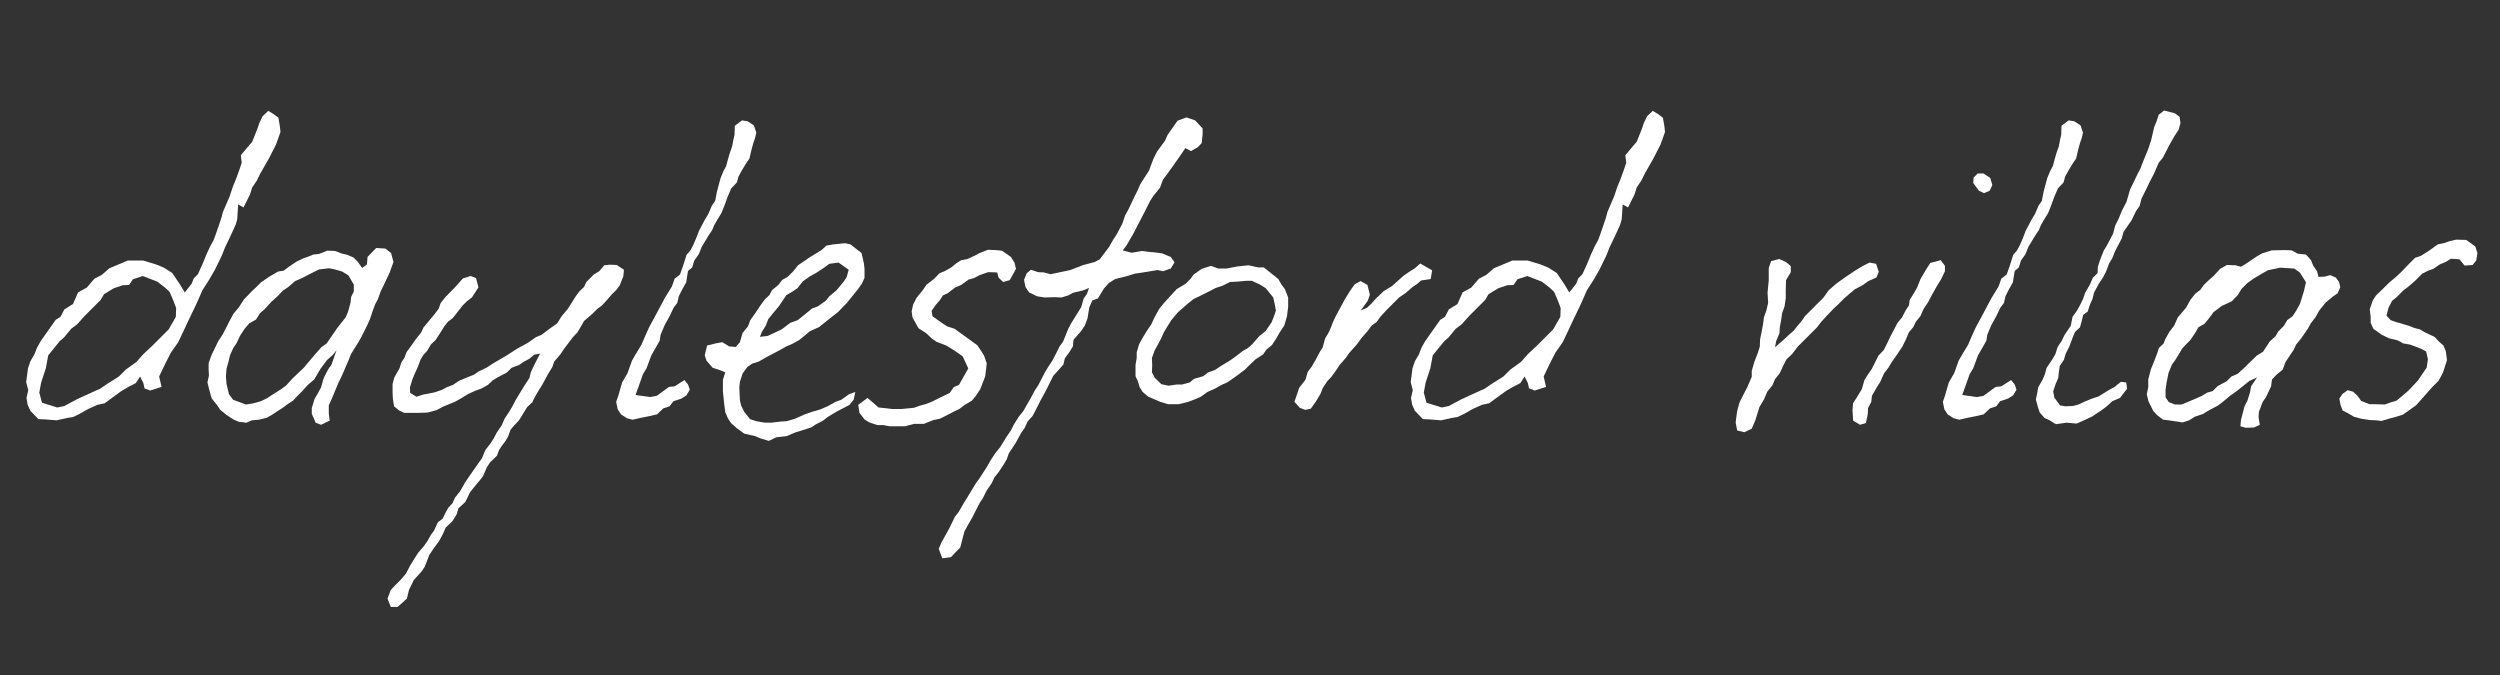
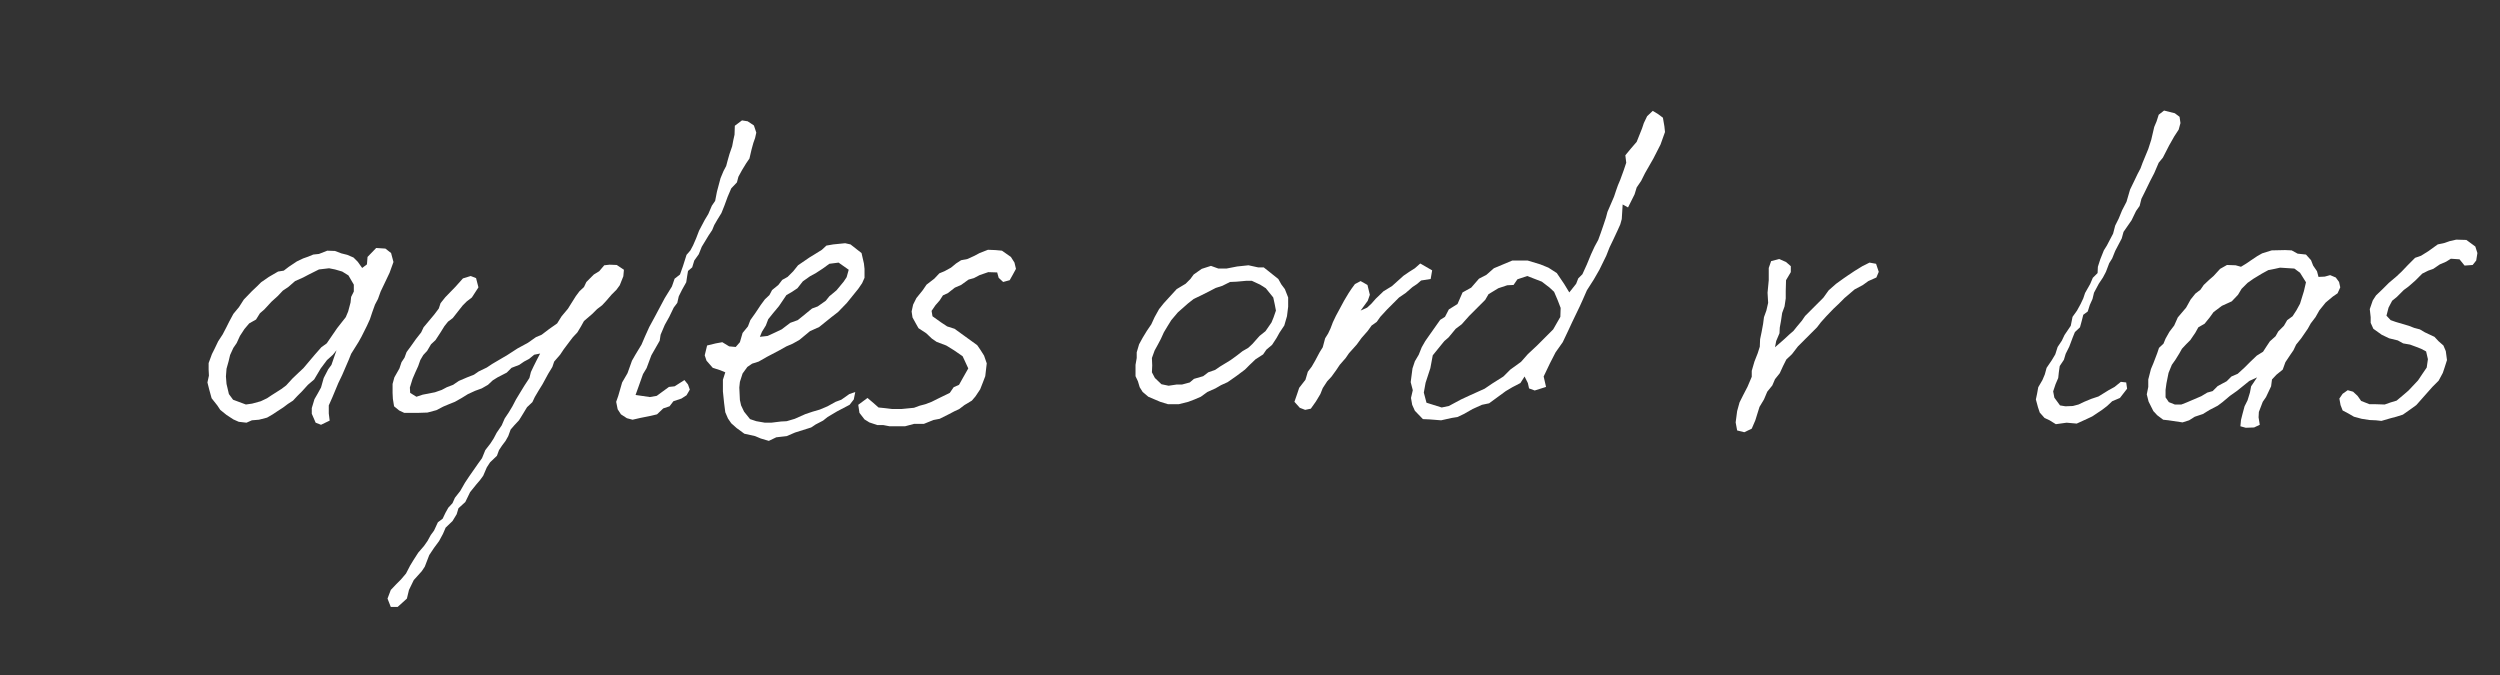
<svg xmlns="http://www.w3.org/2000/svg" width="500" height="135" viewBox="0 0 500 135" fill="none">
  <rect x="0" y="0" width="500" height="135" fill="#333333" stroke="none" />
  <path d="M495.063 49.3L495.48 50.612L495.242 52.102L494.526 52.997L492.916 53.116L491.903 51.864L490.173 51.745L489.219 52.341L487.967 52.877L486.655 53.772L485.642 54.13L484.449 54.726L483.018 56.157L481.647 57.349L480.752 58.005L479.381 59.377L478.427 60.152L477.712 61.523L477.294 63.133L478.129 64.028L479.143 64.385L481.766 65.16L482.839 65.578L483.972 65.876L484.986 66.472L486.894 67.367L487.729 68.261L488.683 69.096L489.16 70.229L489.398 72.017L488.921 73.508L488.563 74.581L487.729 76.132L486.477 77.384L483.257 81.021L481.766 82.094L480.574 82.929L479.262 83.346L478.129 83.644L476.281 84.181L475.207 84.062L473.896 84.002L472.345 83.764L470.795 83.346L469.662 82.69L468.529 82.094L468.112 81.021L467.873 79.709L468.529 78.755L469.543 78.04L470.616 78.338L471.51 79.172L472.226 80.186L473.896 80.842H475.088L476.936 80.902L478.129 80.484L479.321 80.126L480.812 78.874L481.707 78.099L483.615 76.072L484.449 74.82L485.344 73.508L485.582 71.838L485.224 70.288L484.211 69.752L483.138 69.334L482.005 68.917L480.633 68.678L479.56 68.082L477.831 67.665L476.34 66.949L474.671 65.757L474.134 64.564V63.431L473.955 61.821L474.551 60.092L475.207 59.078L476.519 57.826L477.771 56.574L479.321 55.263L480.335 54.308L481.528 53.056L483.018 51.566L484.211 51.148L485.642 50.254L487.55 48.883L488.921 48.584L489.935 48.227L491.247 47.928L493.274 47.988L495.063 49.3Z" fill="white" />
  <path d="M458.333 50.075L459.526 50.731L461.195 50.91L462.209 52.043L462.626 53.116L463.401 54.249L463.7 55.382L464.952 55.322L466.025 55.024L467.158 55.501L467.814 56.395L468.052 57.469L467.516 58.661L466.562 59.317L465.131 60.51L463.878 62.06L463.103 63.431L462.149 64.683L461.553 65.757L460.241 67.665L459.228 68.917L458.691 70.05L458.035 71.004L457.081 72.435L456.544 73.925L455.292 74.939L454.398 75.893L454.219 77.264L453.205 79.411L452.549 80.365L451.774 82.392L451.715 83.466L451.953 84.956L450.82 85.493L449.151 85.552L448.078 85.254L448.197 84.002L448.495 82.81L448.912 81.259L449.509 80.067L449.986 78.517L450.224 77.264L451.417 75.476L449.866 76.191L447.422 78.159L445.991 79.172L444.5 80.425L443.546 81.14L441.936 81.975L440.565 82.81L438.955 83.346L437.822 84.062L436.51 84.479L433.708 84.062L432.634 83.943L431.442 83.048L430.667 82.213L429.713 80.305L429.355 78.874L429.653 77.384V75.893L430.19 73.806L430.667 72.673L431.442 70.646L431.8 69.573L432.694 68.738L433.111 67.724L433.887 66.353L434.841 65.101L435.556 63.491L437.226 61.523L438.12 59.913L439.074 58.721L440.088 57.946L440.744 56.992L441.817 55.978L442.711 55.203L444.023 53.772L445.394 52.997L447.124 53.056L448.197 53.354L449.27 52.699L450.224 52.043L451.476 51.208L452.43 50.671L454.338 50.075L457.021 50.015L458.333 50.075ZM454.935 53.772L453.682 54.01L452.371 54.726L450.701 55.739L449.509 56.574L448.316 57.767L447.601 58.959L446.348 60.271L444.381 61.165L442.711 62.418L441.936 63.491L440.922 64.743L439.67 65.459L439.074 66.532L438.06 68.022L437.226 68.857L436.391 69.752L435.854 70.706L435.079 71.958L434.364 72.971L433.708 74.581L433.29 76.668L433.111 77.98V79.471L433.767 80.425L434.96 80.902H436.272L437.345 80.484L440.267 79.232L441.459 78.517L442.532 78.219L443.546 77.205L445.335 76.251L446.289 75.297L447.541 74.76L448.912 73.508L450.045 72.375L451.357 71.123L452.609 70.348L453.384 69.155L453.98 68.261L455.113 67.247L455.65 66.293L456.783 65.16L457.439 64.028L458.512 63.252L459.287 62.06L460.003 60.748L460.778 58.244L461.195 56.455L460.003 54.547L458.87 53.712L456.008 53.533L454.935 53.772Z" fill="white" />
  <path d="M435.914 23.363L436.093 24.615L435.735 25.926L434.841 27.298L433.827 29.087L432.575 31.531L431.74 32.545L430.846 34.632L430.011 36.242L428.997 38.329L428.282 39.76L427.924 41.191L427.208 42.204L426.314 44.053L424.704 46.378L424.346 47.69L423.035 50.194L422.438 51.685L421.842 52.639L421.186 54.368L420.59 55.501L419.755 56.753L418.801 58.542L418.503 59.794L417.966 60.986L417.549 62.298L416.655 62.954L416.356 64.147L415.999 65.458L414.985 66.412L414.568 67.426L413.852 69.334L413.137 70.765L412.779 71.958L411.944 73.21L411.765 74.462L411.646 75.595L411.109 76.847L410.632 78.278L410.871 79.53L412.004 81.08L413.077 81.259L414.568 81.2L415.701 80.902L416.833 80.365L418.264 79.769L419.696 79.292L421.723 78.04L422.915 77.384L424.167 76.37L425.241 76.489L425.42 77.741L423.989 79.59L422.438 80.246L421.425 81.2L420.411 81.975L418.443 83.287L417.43 83.764L415.343 84.718L413.316 84.539L411.169 84.837L409.917 84.062L408.903 83.585L407.949 82.511L407.591 81.438L407.174 79.888L407.413 78.755L407.651 77.443L408.486 76.012L408.963 74.879L409.321 73.568L410.334 72.077L411.05 70.884L411.527 69.394L412.362 68.142L412.898 67.009L414.15 65.16L414.508 63.371L415.402 62.119L416.118 60.808L416.655 59.675L417.012 58.601L418.026 56.813L418.563 55.56L419.517 54.606L419.576 53.354L420.053 51.864L420.769 50.075L421.365 49.121L422.081 47.749L422.617 46.736L423.035 45.126L423.75 43.695L424.406 42.085L425.3 40.356L426.016 37.911L426.91 36.063L427.507 34.811L428.103 33.678L428.52 32.545L429.653 29.802L430.249 27.954L430.846 25.39L431.323 24.257L431.74 22.945L432.813 22.11L434.96 22.647L435.914 23.363Z" fill="white" />
-   <path d="M388.988 79.172L389.763 76.489L390.837 74.641L391.731 72.137L392.446 70.885L393.639 68.917L394.355 67.247L395.189 65.399L396.322 63.312L398.29 59.615L399.721 57.29L400.257 55.739L401.331 54.905L401.927 53.235L402.643 50.969L403.418 50.075L403.954 49.061L404.551 47.69L405.147 46.14L406.28 43.993L406.995 42.801L407.711 41.131L408.367 40.177L408.724 38.329L409.44 35.646L410.036 34.215L410.573 33.201L410.871 32.068L411.229 30.816L411.765 29.266L412.004 28.013L412.242 26.94L412.302 25.151L413.733 24.078L414.866 24.257L416.118 25.092L416.595 26.523L416.357 27.596L415.999 28.61L415.641 29.922L415.224 31.71L414.568 32.664L413.733 34.036L413.017 35.347L412.719 36.48L411.586 37.673L410.871 39.342L410.215 41.131L409.619 42.622L408.844 43.874L408.188 45.007L407.77 46.02L407.055 47.094L405.683 49.359L405.087 50.85L404.193 52.102L403.775 53.474L402.941 54.189L402.762 55.263L402.583 56.455L401.748 57.946L401.092 59.257L400.794 60.569L400.079 61.523L399.184 63.372L398.29 64.981L397.455 66.949L397.276 68.142L395.607 71.063L394.653 73.627L393.937 74.82L392.983 77.503L392.446 78.994L395.309 79.411L396.68 79.172L399.125 77.384L400.257 77.264L402.225 76.012L402.941 76.907L403.298 77.92L402.643 79.053L401.629 79.709L400.019 80.246L399.244 81.259L397.992 81.677L396.74 82.869L395.487 83.168L393.401 83.585L391.85 83.943L390.717 83.644L389.525 82.869L388.869 81.856L388.571 80.365L388.988 79.172Z" fill="white" />
-   <path d="M398.051 35.586L398.468 37.017L397.932 38.15L396.799 38.627L395.785 38.15L394.652 36.599L394.712 35.526L395.547 34.691H396.68L398.051 35.586ZM388.988 53.175V54.249L388.213 55.859L387.438 57.111L386.424 58.9L385.649 60.39L384.635 61.941L384.099 63.193L383.145 64.385L382.668 65.399L381.773 66.472L381.177 67.903L380.461 69.334L379.507 70.765L378.375 72.375L377.659 73.567L376.824 74.641L376.049 76.37L375.334 77.503L374.38 79.172L374.26 80.365L373.604 81.617L373.545 82.869L373.187 84.598L371.995 84.956L370.623 84.121L370.504 81.975L370.623 80.603L371.219 79.709L372.352 77.861L372.889 76.012L373.604 74.879L374.38 73.746L375.691 71.123L376.765 69.99L377.54 68.44L378.136 67.188L378.673 66.174L379.507 64.564L380.402 63.491L381.177 62L381.773 61.106L381.952 59.973L382.906 58.422L383.443 57.468L384.099 55.799L385.41 53.593L386.066 52.579L388.153 52.043L388.988 53.175Z" fill="white" />
  <path d="M357.207 52.401L358.161 53.235V54.428L357.207 56.038L357.148 58.184V59.675L356.909 61.285L356.432 62.596L356.194 64.206L355.955 65.518L355.896 66.651L355.24 68.201L355.001 69.454L356.909 67.784L357.804 66.949L358.698 66.174L359.414 65.28L360.368 64.147L361.023 63.193L364.661 59.556L365.734 58.065L367.225 56.753L368.715 55.68L369.669 55.024L370.921 54.189L372.472 53.235L373.903 52.52L375.214 52.758L375.751 54.368L375.274 55.501L373.664 56.217L372.591 56.992L370.921 57.886L368.894 59.615L367.702 60.808L366.688 61.762L365.257 63.252L364.184 64.445L363.409 65.459L359.592 69.275L358.4 70.825L357.267 71.898L356.611 73.21L355.955 74.641L355.001 75.834L354.465 77.086L353.451 78.338L352.795 79.888L351.901 81.379L351.066 84.062L350.35 85.731L348.86 86.447L347.429 86.089L347.131 84.479L347.429 82.213L347.906 80.484L348.621 79.053L349.516 77.324L350.35 75.356V74.164L350.887 72.316L351.543 70.646L351.96 69.334L352.02 67.844L352.318 66.413L352.616 64.803L352.795 63.431L353.272 62.12L353.63 60.569L353.511 58.542L353.749 56.038V53.593L354.226 52.222L355.836 51.804L357.207 52.401Z" fill="white" />
  <path d="M285.954 83.883L284.583 83.823L282.973 82.154L282.436 80.961L282.198 79.59L282.556 78.04L282.138 76.43L282.496 73.687L282.973 72.256L283.748 70.944L284.344 69.453L285.06 68.201L285.895 67.009L288.041 63.968L288.995 63.371L289.77 61.881L291.499 60.807L292.513 58.482L294.242 57.528L295.793 55.739L297.283 54.964L298.774 53.652L302.471 52.102H305.512L308.075 52.877L309.685 53.533L311.355 54.606L312.846 56.813L313.859 58.482L315.231 56.753L315.648 55.68L316.483 54.845L317.377 52.877L318.212 50.85L318.927 49.3L319.643 47.988L320.12 46.676L320.657 45.126L321.193 43.516L321.491 42.383L322.803 39.342L323.22 38.09L323.578 37.076L324.055 35.944L324.771 33.976L325.248 32.545L325.069 31.054L326.202 29.683L327.335 28.371L328.408 25.688L328.766 24.615L329.422 23.243L330.554 22.17L331.628 22.826L332.582 23.541L332.88 25.27L332.999 26.403L332.105 28.908L330.674 31.71L329.004 34.632L328.229 36.182L327.335 37.494L326.917 38.865L325.605 41.489L324.532 40.892L324.353 43.814L324.055 44.887L323.519 46.08L322.684 47.869L321.909 49.479L321.253 51.148L319.881 53.951L318.749 55.918L317.377 58.065L316.542 59.973L315.946 61.285L314.455 64.385L313.68 66.055L312.547 68.44L311.116 70.467L309.984 72.673L308.731 75.297L309.208 77.384L306.943 78.099L305.81 77.682L305.571 76.608L304.915 75.297L304.081 76.608L302.471 77.443L301.159 78.218L297.82 80.663L296.389 80.961L294.54 81.796L292.752 82.809L291.499 83.406L290.367 83.585L288.22 84.062L285.954 83.883ZM289.77 81.2L292.215 79.888L293.884 79.113L296.925 77.741L298.416 76.728L300.682 75.297L302.053 73.925L304.2 72.375L305.571 70.825L307.42 69.096L310.639 65.876L312.07 63.371L312.13 61.583L311.534 60.032L310.818 58.363L309.924 57.528L308.374 56.336L305.452 55.203L303.484 55.859L302.709 56.992L301.457 57.051L299.668 57.647L297.701 58.84L297.045 59.973L293.825 63.193L292.334 64.862L291.142 65.757L289.711 67.486L288.876 68.201L286.551 71.063L286.073 73.627L285.119 76.549L284.762 78.516L285.298 80.544L288.339 81.498L289.77 81.2Z" fill="white" />
  <path d="M286.133 55.799L284.225 56.097L283.391 56.813L282.496 57.409L281.125 58.602L279.813 59.496L277.428 61.881L276.057 63.371L275.341 64.385L274.327 65.101L273.552 66.174L272.3 67.605L271.346 68.917L269.796 70.646L269.14 71.6L267.947 72.971L267.232 74.045L266.278 75.356L265.443 76.251L264.549 77.622L264.072 78.815L263.177 80.305L262.164 81.736L261.031 81.975L259.958 81.558L258.884 80.365L259.421 78.815L259.838 77.562L261.09 75.953L261.567 74.343L262.343 73.329L262.998 72.196L263.952 70.407L264.549 69.453L265.026 67.665L265.622 66.711L266.099 65.697L266.576 64.445L267.172 63.193L268.842 60.092L269.736 58.602L270.332 57.707L270.988 56.813L272.121 56.216L273.493 56.992L273.97 58.959L273.552 60.152L272.121 62.119L273.433 61.523L274.268 60.748L275.162 59.734L276.712 58.244L278.382 57.23L280.707 55.143L281.84 54.368L282.973 53.653L284.046 52.699L286.431 54.07L286.133 55.799Z" fill="white" />
  <path d="M245.289 53.712L247.436 53.295L249.702 53.056L251.61 53.474H252.743L255.664 55.799L256.261 56.872L256.976 57.826L257.632 59.496V61.344L257.394 63.252L256.857 65.101L255.903 66.532L255.307 67.605L254.412 68.976L253.279 69.93L252.623 70.884L251.133 71.838L249.94 72.971L248.986 73.925L247.317 75.177L245.528 76.43L244.216 77.026L243.083 77.682L241.473 78.397L240.162 79.351L238.909 79.888L237.657 80.365L235.749 80.842H233.603L232.052 80.365L229.667 79.351L228.535 78.397L227.938 77.443L227.581 76.251L227.104 75.237V72.971L227.342 71.6V70.467L227.819 68.857L228.535 67.545L229.369 66.174L230.264 64.862L230.92 63.431L231.814 61.821L232.768 60.629L235.332 57.826L237.121 56.753L238.075 55.799L238.731 54.905L240.34 53.772L242.189 53.175L243.68 53.712H245.289ZM246.005 56.395L244.455 57.17L243.143 57.588L241.652 58.363L240.102 59.138L238.731 59.794L237.598 60.688L235.57 62.477L234.259 64.027L233.483 65.279L232.768 66.472L232.172 67.784L231.575 68.917L230.92 70.109L230.383 71.6L230.443 73.091L230.383 74.462L230.979 75.595L232.291 76.847L233.722 77.145L235.332 76.906H236.405L237.955 76.489L238.79 75.774L240.639 75.237L241.652 74.462L243.024 73.985L243.978 73.329L246.124 72.017L247.436 71.063L248.509 70.228L249.642 69.573L250.477 68.797L251.908 67.188L253.1 66.234L254.293 64.504L254.71 63.491L255.187 62.119L254.949 60.867L254.651 59.496L253.16 57.647L252.027 56.932L250.358 56.157H249.284L247.317 56.336L246.005 56.395Z" fill="white" />
-   <path d="M240.519 25.688V26.88L240.341 28.61L239.565 29.444L238.194 30.219L237.061 29.623L236.346 30.696L234.557 33.26L233.305 34.989L232.589 35.944L231.993 37.553L230.681 39.163L230.025 40.177L228.892 42.443L226.567 46.915L225.315 49.061L224.54 50.075L226.328 50.552L228.415 50.194L229.727 50.373L231.099 50.492L232.41 50.671L234.139 51.387L234.915 52.46L234.139 53.712L232.589 54.249L231.516 54.01L228.237 54.547L226.984 54.726L225.434 55.203L223.049 55.799L221.797 56.574L220.783 57.707L219.591 59.675L218.458 60.092L217.862 61.463L217.683 62.537L217.504 63.67L216.967 65.101L216.252 66.174L214.701 67.963L214.582 69.274L213.926 70.348L212.972 71.659L212.674 72.912L210.647 75.177L209.097 78.278L208.083 80.126L207.129 82.034L206.533 83.167L205.519 84.3L204.923 85.612L204.207 86.626L203.134 88.593L201.763 90.68L201.345 91.873L200.63 93.065L199.676 94.496L198.901 95.45L198.304 96.702L197.35 98.074L196.575 99.624L195.979 100.518L195.204 102.009L194.488 103.44L193.594 104.99L192.878 106.302L192.521 107.674L192.044 109.522L191.03 110.536L190.195 111.43L188.466 111.668L187.75 109.76L188.287 108.508L189.837 105.706L190.97 103.38L191.745 102.367L192.819 100.518L193.773 98.968L195.144 96.702L195.919 95.629L197.35 93.423L198.125 92.052L199.02 90.68L200.033 89.428L201.286 87.401L202.18 86.089L202.776 84.896L203.79 83.287L204.625 82.273L206.294 79.351L206.95 78.099L207.666 77.026L208.918 74.581L209.633 73.389L210.468 72.136L211.243 70.646L211.959 69.215L212.615 68.32L213.628 65.816L214.224 64.683L216.252 61.404L216.729 59.734L217.385 58.78L217.802 57.588L216.669 58.065L214.642 58.542L213.628 59.078L212.316 59.496L210.945 59.436L208.918 59.496L207.427 59.257L205.817 58.482L205.102 57.409L204.804 55.978L205.34 54.666L206.175 53.951L207.606 54.428L208.798 54.487L210.11 54.845L214.046 54.01L215.298 53.533L216.669 52.996L218.935 52.4L219.949 51.864L221.797 49.419L222.572 48.048L223.347 46.855L224.48 44.709L225.017 43.099L225.732 41.787L226.746 39.64L227.461 38.209L228.058 36.838L229.012 35.347L229.787 34.155L230.681 31.77L231.397 30.339L233.007 28.133L233.543 26.94L235.511 24.138L237.3 23.482L239.029 24.078L240.519 25.688Z" fill="white" />
  <path d="M199.079 50.015L200.391 50.134L202.18 51.387L202.895 52.52L203.193 53.772L202.478 55.083L201.941 56.037L200.63 56.395L199.735 55.56L199.437 54.487L197.648 54.428L195.919 55.024L194.786 55.62L193.713 55.918L192.222 56.991L190.97 57.528L189.599 58.601L188.585 59.078L187.929 60.092L187.094 61.046L186.319 62.179L186.498 63.252L188.168 64.445L189.42 65.279L190.911 65.756L195.442 69.036L196.098 69.99L196.814 71.123L197.35 72.673L197.052 75.237L196.575 76.489L196.038 77.861L195.084 79.291L194.369 80.126L192.878 81.021L191.865 81.796L190.851 82.273L189.837 82.809L187.929 83.763L186.677 84.002L184.769 84.777H182.801L181.013 85.254H177.912L176.66 85.016H175.467L173.858 84.479L172.904 83.883L171.89 82.571L171.651 80.961L173.5 79.59L174.692 80.603L175.706 81.498L176.898 81.617L178.389 81.796H180.357L182.801 81.557L183.934 81.14L185.067 80.842L186.319 80.365L187.631 79.709L189.957 78.576L190.732 77.443L191.805 76.966L192.64 75.475L193.653 73.687L192.997 72.256L192.52 71.242L190.791 70.049L189.241 69.096L187.333 68.38L186.379 67.724L185.246 66.651L183.696 65.637L183.159 64.683L182.503 63.491L182.324 62.298L182.623 60.927L183.278 59.615L184.531 58.065L185.306 56.932L186.856 55.739L187.87 54.666L188.883 54.249L190.195 53.533L191.209 52.698L192.222 52.042L193.474 51.804L194.786 51.208L195.919 50.611L197.589 49.956L199.079 50.015Z" fill="white" />
  <path d="M170.101 48.882L172.307 50.611L172.784 52.698L172.904 53.772V55.56L172.427 56.634L171.651 57.767L169.386 60.569L167.597 62.417L166.285 63.431L163.84 65.399L161.992 66.234L159.905 67.963L158.534 68.738L157.282 69.274L155.791 70.109L153.406 71.361L151.736 72.315L150.425 72.733L149.471 73.389L148.517 74.7L147.98 76.37L147.861 77.503L147.98 80.007L148.218 81.08L148.815 82.332L150.007 83.823L151.259 84.24L152.989 84.539H154.241L156.208 84.3L157.341 84.24L158.951 83.763L161.098 82.809L162.529 82.332L163.96 81.915L165.51 81.259L167.12 80.365L168.253 79.947L169.863 78.814L171.055 78.397L170.757 79.888L169.922 80.961L167.418 82.273L165.51 83.406L164.616 84.121L163.125 84.896L162.231 85.493L159.011 86.506L157.341 87.222L155.254 87.46L153.764 88.176L152.154 87.699L151.021 87.222L148.874 86.745L147.324 85.612L146.251 84.658L145.595 83.704L145.058 82.452L144.82 80.603L144.581 78.278V75.953L145.058 74.462L144.045 74.044L142.554 73.567L141.302 72.136L140.944 71.063L141.421 69.096L143.15 68.678L144.462 68.44L145.833 69.274L147.145 69.394L147.98 68.44L148.517 66.591L149.59 65.279L150.067 64.027L151.081 62.596L152.154 60.986L152.989 59.853L153.883 59.019L154.42 58.005L155.672 56.991L156.447 55.978L157.52 55.382L158.653 54.249L159.607 53.056L161.873 51.506L162.946 50.85L164.377 49.956L165.271 49.121L166.643 48.882L169.028 48.644L170.101 48.882ZM164.556 53.712L163.185 54.606L161.992 55.262L160.561 56.276L159.488 57.647L158.415 58.363L157.282 59.019L155.791 61.225L154.598 62.656L153.644 63.848L153.167 65.101L152.392 66.353L151.975 67.366L153.525 67.188L155.075 66.472L156.328 65.876L158.057 64.564L159.547 64.027L160.442 63.312L162.409 61.702L163.542 61.285L165.152 60.152L165.868 59.257L167.299 58.065L168.73 56.336L169.326 55.441L169.743 53.95L167.716 52.52L165.868 52.758L164.556 53.712Z" fill="white" />
  <path d="M123.652 79.172L124.428 76.489L125.501 74.641L126.395 72.137L127.111 70.885L128.303 68.917L129.019 67.247L129.854 65.399L130.986 63.312L132.954 59.615L134.385 57.29L134.922 55.739L135.995 54.905L136.591 53.235L137.307 50.969L138.082 50.075L138.619 49.061L139.215 47.69L139.811 46.14L140.944 43.993L141.66 42.801L142.375 41.131L143.031 40.177L143.389 38.329L144.104 35.646L144.7 34.215L145.237 33.201L145.535 32.068L145.893 30.816L146.43 29.266L146.668 28.013L146.907 26.94L146.966 25.151L148.397 24.078L149.53 24.257L150.782 25.092L151.259 26.523L151.021 27.596L150.663 28.61L150.305 29.922L149.888 31.71L149.232 32.664L148.397 34.036L147.682 35.347L147.384 36.48L146.251 37.673L145.535 39.342L144.879 41.131L144.283 42.622L143.508 43.874L142.852 45.007L142.435 46.02L141.719 47.094L140.348 49.359L139.752 50.85L138.857 52.102L138.44 53.474L137.605 54.189L137.426 55.263L137.247 56.455L136.412 57.946L135.757 59.257L135.458 60.569L134.743 61.523L133.849 63.372L132.954 64.981L132.119 66.949L131.94 68.142L130.271 71.063L129.317 73.627L128.601 74.82L127.647 77.503L127.111 78.994L129.973 79.411L131.344 79.172L133.789 77.384L134.922 77.264L136.889 76.012L137.605 76.907L137.963 77.92L137.307 79.053L136.293 79.709L134.683 80.246L133.908 81.259L132.656 81.677L131.404 82.869L130.152 83.168L128.065 83.585L126.515 83.943L125.382 83.644L124.189 82.869L123.533 81.856L123.235 80.365L123.652 79.172Z" fill="white" />
  <path d="M124.785 53.951L124.666 55.262L123.951 57.051L123.295 57.946L122.341 58.9L121.208 60.211L120.433 61.046L119.419 61.821L118.465 62.775L116.795 64.206L116.199 65.28L115.484 66.472L114.589 67.426L113.814 68.44L112.741 69.871L112.025 70.944L110.833 72.316L110.475 73.389L109.64 74.76L108.507 76.847L107.732 78.099L106.957 79.411L106.48 80.425L105.407 81.438L104.393 83.108L103.797 84.062L102.903 85.016L102.127 85.91L101.65 87.222L101.114 88.176L100.398 89.13L99.802 90.024L99.385 91.157L98.013 92.469L97.357 93.483L96.642 95.152L95.986 96.047L95.27 96.881L94.018 98.432L93.064 100.399L91.693 101.651L91.335 102.844L90.5 104.215L89.129 105.527L88.592 106.779L87.817 108.21L86.804 109.582L85.85 111.013L84.955 113.338L84.359 114.233L82.749 116.021L81.795 117.989L81.378 119.718L79.529 121.388H78.158L77.502 119.718L78.158 117.989L79.291 116.796L80.185 115.902L81.199 114.71L82.034 113.1L82.689 112.026L83.643 110.536L84.776 109.224L85.492 108.21L86.148 107.018L86.804 106.123L87.579 104.454L88.533 103.738L89.069 102.605L89.666 101.532L90.5 100.638L90.977 99.564L92.051 98.193L93.005 96.524L93.84 95.272L95.628 92.707L96.403 91.634L97.059 90.024L98.073 88.713L98.729 87.699L99.325 86.566L100.339 85.075L100.935 83.704L101.77 82.452L102.485 81.259L103.201 79.888L104.214 78.218L104.87 77.145L105.884 75.595L106.182 74.402L106.719 73.269L107.375 71.958L108.03 70.706L106.838 70.944L105.824 71.779L104.811 72.316L103.857 72.971L102.306 73.568L101.352 74.522L99.504 75.476L98.55 76.072L97.596 76.966L96.344 77.682L95.032 78.159L93.601 78.815L92.349 79.59L90.977 80.365L89.785 80.842L88.652 81.319L87.281 82.034L85.492 82.511L83.703 82.571H80.841L79.827 82.094L78.814 81.259L78.575 79.769L78.516 78.576V76.787L78.873 75.476L79.887 73.687L80.304 72.435L80.901 71.54L81.318 70.407L82.153 69.275L83.166 67.844L84.24 66.472L84.717 65.459L86.863 62.895L87.758 61.702L88.115 60.629L89.069 59.436L91.097 57.349L92.587 55.68L94.138 55.203L95.211 55.62L95.688 57.469L94.376 59.496L93.362 60.271L92.528 61.106L91.633 62.239L90.56 63.61L89.606 64.326L88.891 65.22L88.115 66.472L87.102 68.022L86.207 68.857L85.432 70.169L84.657 71.004L84.061 72.017L83.643 73.21L83.047 74.522L82.51 75.774L81.974 77.503L82.034 78.576L83.286 79.351L84.538 78.934L86.983 78.457L88.354 77.98L89.368 77.443L90.62 76.966L91.753 76.191L93.422 75.476L94.793 74.939L95.748 74.283L97.357 73.508L98.431 72.793L101.472 71.004L103.499 69.692L105.586 68.559L107.196 67.426L108.329 66.949L109.819 65.816L111.429 64.683L112.324 63.252L113.576 61.762L114.172 60.808L115.186 59.198L115.901 58.244L116.795 57.409L117.272 56.395L118.763 54.905L119.836 54.249L120.85 53.056L121.923 52.937L123.354 52.997L124.785 53.951Z" fill="white" />
  <path d="M77.919 54.547L76.786 56.932L76.13 58.303L75.594 59.794L74.998 60.927L74.461 62.417L73.984 63.849L73.388 65.16L72.314 67.307L71.718 68.38L70.228 70.765L69.751 71.958L68.439 74.999L67.664 76.609L66.471 79.471L65.756 81.08V82.69L65.934 84.121L64.205 84.956L63.132 84.539L62.357 82.75V81.617L62.894 79.828L63.549 78.695L64.205 77.503L64.742 75.595L65.636 73.866L66.292 72.971L66.948 71.063L67.306 70.05L66.59 70.944L65.398 72.017L64.146 73.687L62.834 75.893L61.582 76.966L60.389 78.278L59.435 79.232L58.6 80.126L57.587 80.782L56.633 81.498L55.44 82.273L54.546 82.869L53.413 83.525L51.803 83.942L50.372 84.062L49.299 84.539L47.748 84.36L46.675 83.883L45.304 82.988L44.052 81.975L43.455 81.08L42.323 79.649L41.846 77.92L41.488 76.489L41.786 75.118L41.726 73.925V72.614L42.382 70.825L42.978 69.632L43.634 68.261L44.529 66.889L45.244 65.518L45.84 64.326L46.675 62.775L47.808 61.404L48.762 59.913L50.372 58.244L51.445 57.23L52.221 56.455L53.771 55.382L55.619 54.308L56.752 54.13L57.766 53.354L59.376 52.281L60.628 51.685L61.641 51.327L62.655 50.91L63.788 50.79L65.457 50.135L67.008 50.194L68.26 50.671L69.452 50.969L70.704 51.506L71.539 52.341L72.434 53.593L73.388 52.877L73.507 51.387L75.236 49.598L77.085 49.717L78.217 50.611L78.694 52.4L77.919 54.547ZM69.154 63.431L69.631 62.298L70.108 60.51L70.228 59.377L70.764 58.303V56.932L69.691 55.084L68.439 54.308L67.008 53.891L65.815 53.653L63.788 53.891L61.761 54.905L60.628 55.501L59.018 56.216L57.646 57.409L56.573 58.124L55.559 59.198L54.307 60.331L52.876 61.881L51.982 62.656L51.207 63.908L49.835 64.683L48.881 65.816L47.987 67.188L47.331 68.619L46.675 69.573L46.019 71.004L45.721 72.256L45.304 73.746L45.185 75.297L45.304 76.787L45.781 78.815L46.616 79.948L49.179 80.901L50.432 80.723L52.161 80.246L53.413 79.649L54.307 79.053L56.275 77.801L57.229 77.085L58.481 75.714L59.793 74.462L60.687 73.627L62.953 70.944L64.265 69.453L65.338 68.678L67.425 65.637L69.154 63.431Z" fill="white" />
-   <path d="M9.051 83.883L7.68 83.823L6.07 82.154L5.533 80.961L5.295 79.59L5.653 78.04L5.235 76.43L5.593 73.687L6.07 72.256L6.845 70.944L7.442 69.453L8.157 68.201L8.992 67.009L11.138 63.968L12.092 63.371L12.867 61.881L14.597 60.807L15.61 58.482L17.339 57.528L18.89 55.739L20.38 54.964L21.871 53.652L25.568 52.102H28.609L31.173 52.877L32.782 53.533L34.452 54.606L35.943 56.813L36.956 58.482L38.328 56.753L38.745 55.68L39.58 54.845L40.474 52.877L41.309 50.85L42.025 49.3L42.74 47.988L43.217 46.676L43.754 45.126L44.29 43.516L44.589 42.383L45.9 39.342L46.318 38.09L46.675 37.076L47.152 35.944L47.868 33.976L48.345 32.545L48.166 31.054L49.299 29.683L50.432 28.371L51.505 25.688L51.863 24.615L52.519 23.243L53.652 22.17L54.725 22.826L55.679 23.541L55.977 25.27L56.096 26.403L55.202 28.908L53.771 31.71L52.101 34.632L51.326 36.182L50.432 37.494L50.014 38.865L48.703 41.489L47.629 40.892L47.45 43.814L47.152 44.887L46.616 46.08L45.781 47.869L45.006 49.479L44.35 51.148L42.979 53.951L41.846 55.918L40.474 58.065L39.639 59.973L39.043 61.285L37.553 64.385L36.778 66.055L35.645 68.44L34.214 70.467L33.081 72.673L31.828 75.297L32.306 77.384L30.04 78.099L28.907 77.682L28.668 76.608L28.012 75.297L27.178 76.608L25.568 77.443L24.256 78.218L20.917 80.663L19.486 80.961L17.638 81.796L15.849 82.809L14.597 83.406L13.464 83.585L11.317 84.062L9.051 83.883ZM12.867 81.2L15.312 79.888L16.982 79.113L20.023 77.741L21.513 76.728L23.779 75.297L25.15 73.925L27.297 72.375L28.668 70.825L30.517 69.096L33.737 65.876L35.168 63.371L35.227 61.583L34.631 60.032L33.915 58.363L33.021 57.528L31.471 56.336L28.549 55.203L26.581 55.859L25.806 56.992L24.554 57.051L22.765 57.647L20.798 58.84L20.142 59.973L16.922 63.193L15.431 64.862L14.239 65.757L12.808 67.486L11.973 68.201L9.648 71.063L9.171 73.627L8.217 76.549L7.859 78.516L8.396 80.544L11.437 81.498L12.867 81.2Z" fill="white" />
</svg>